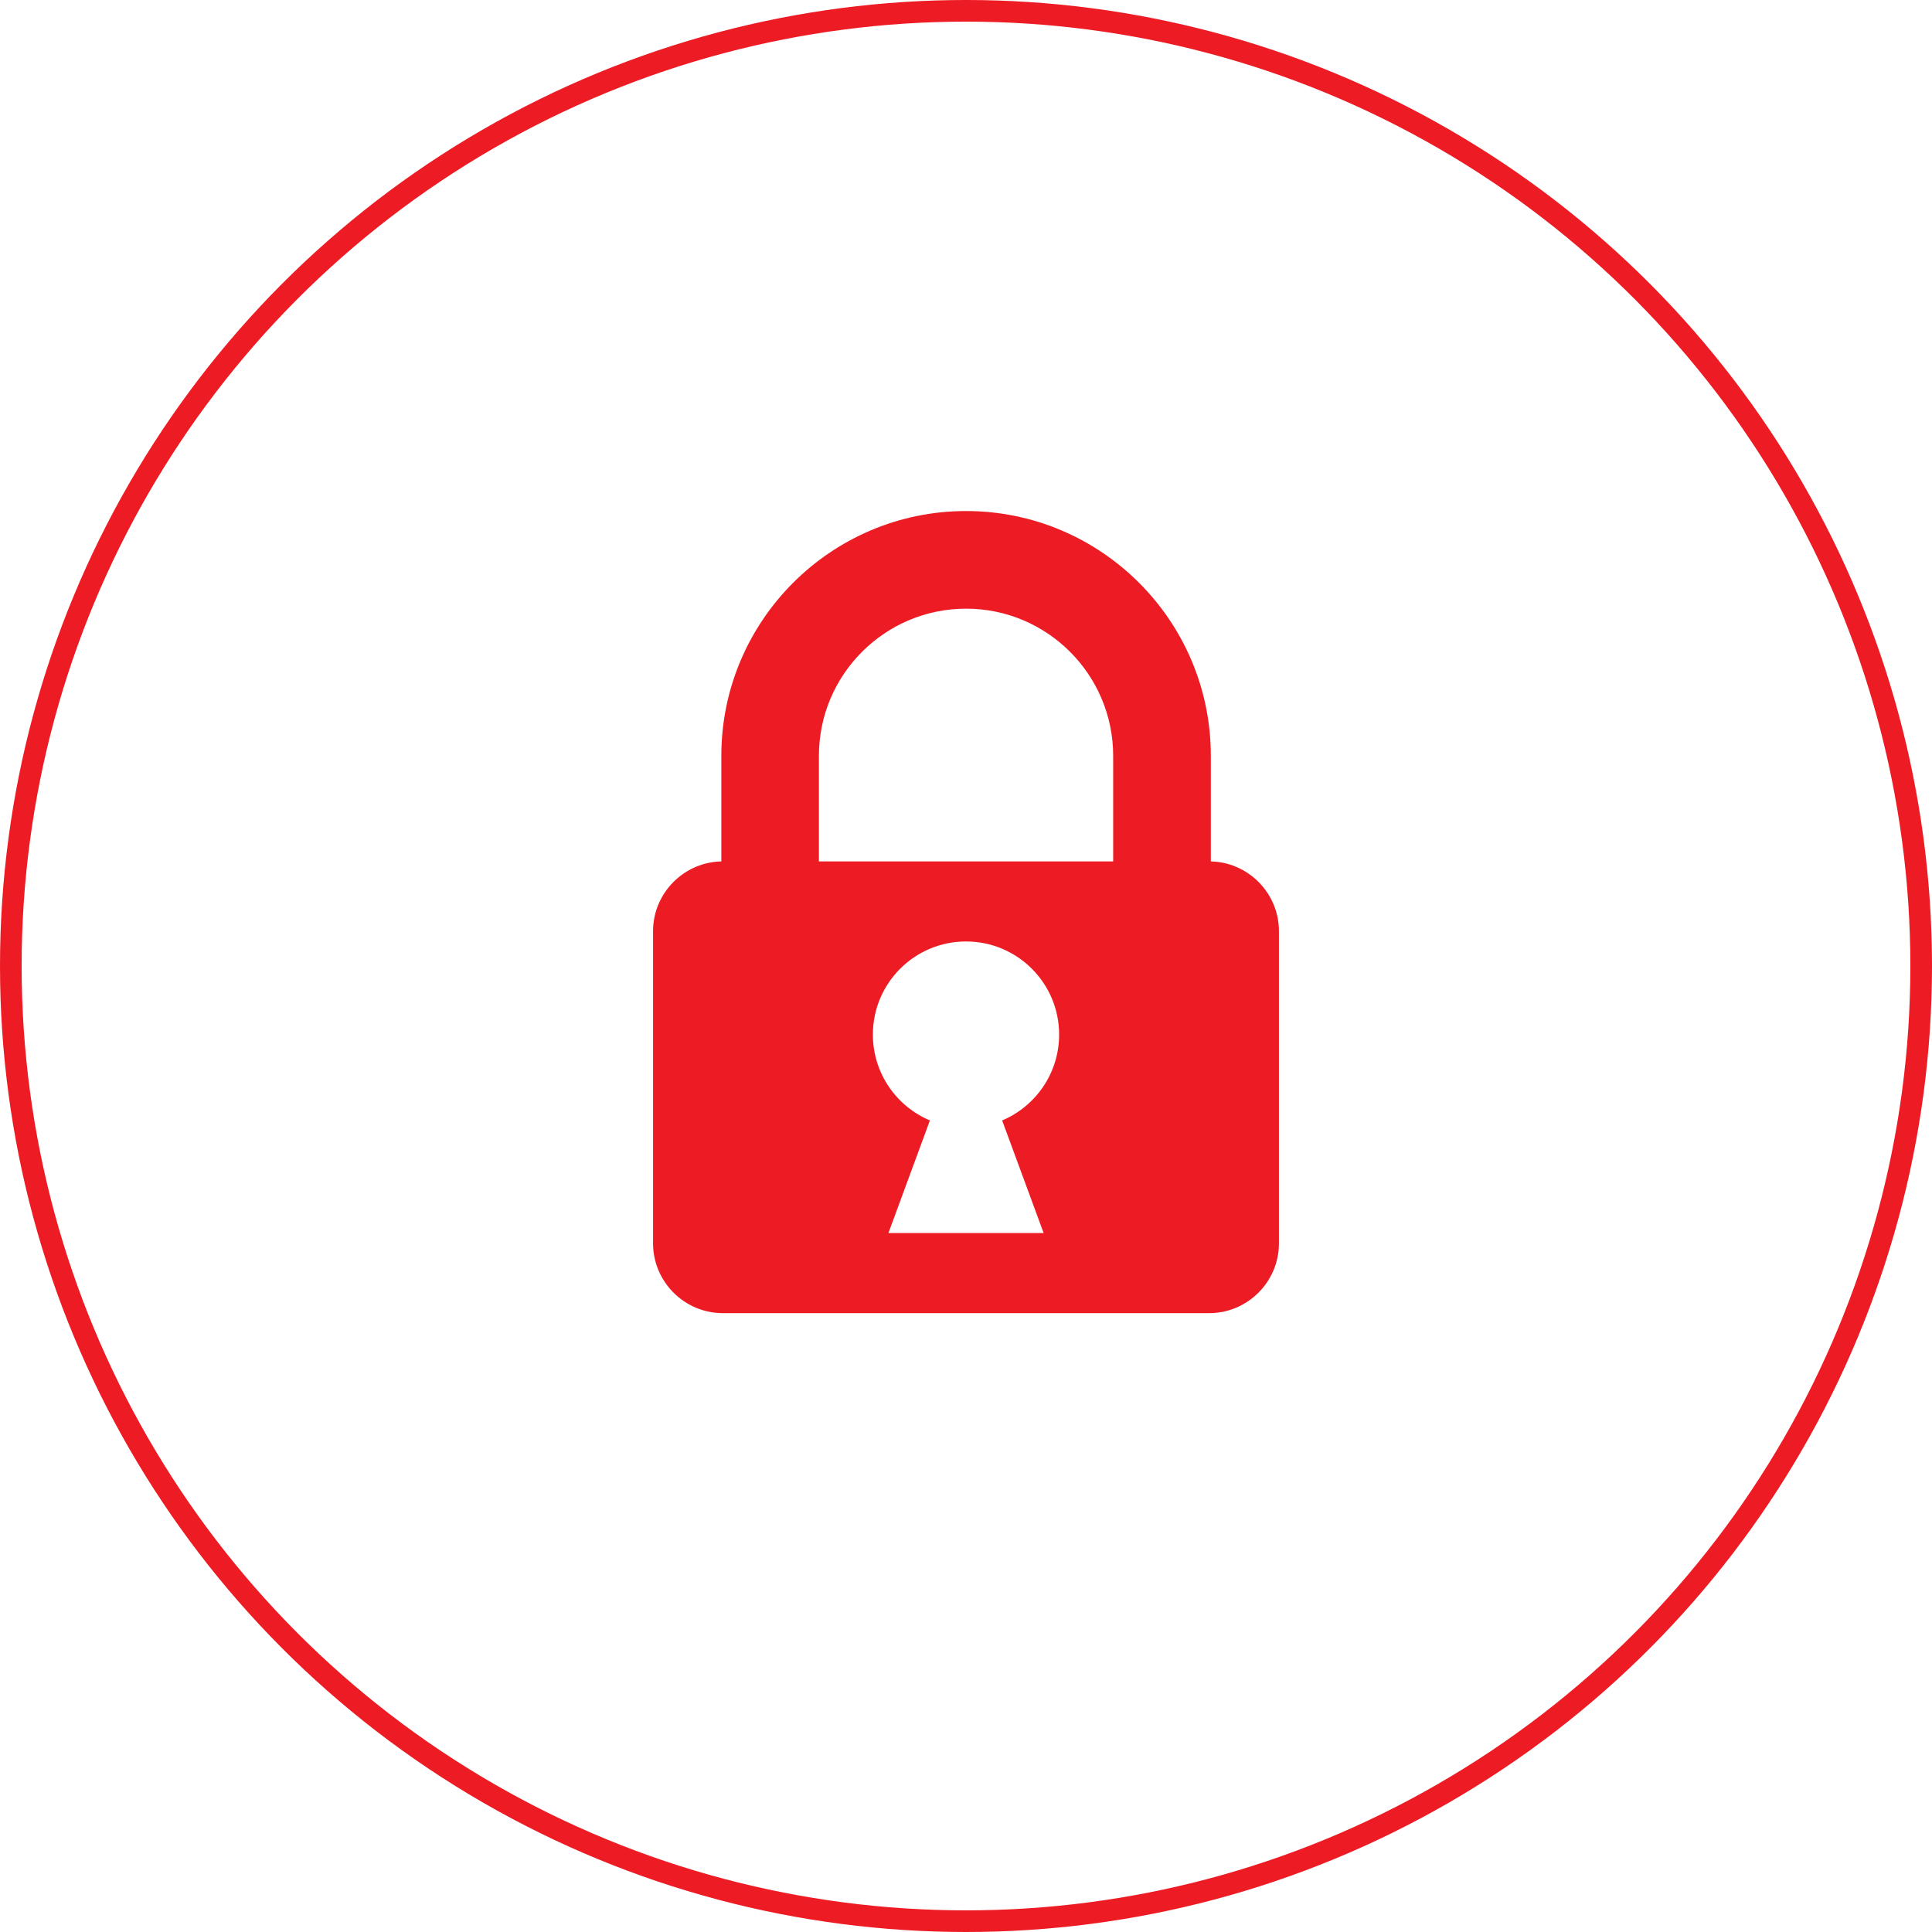
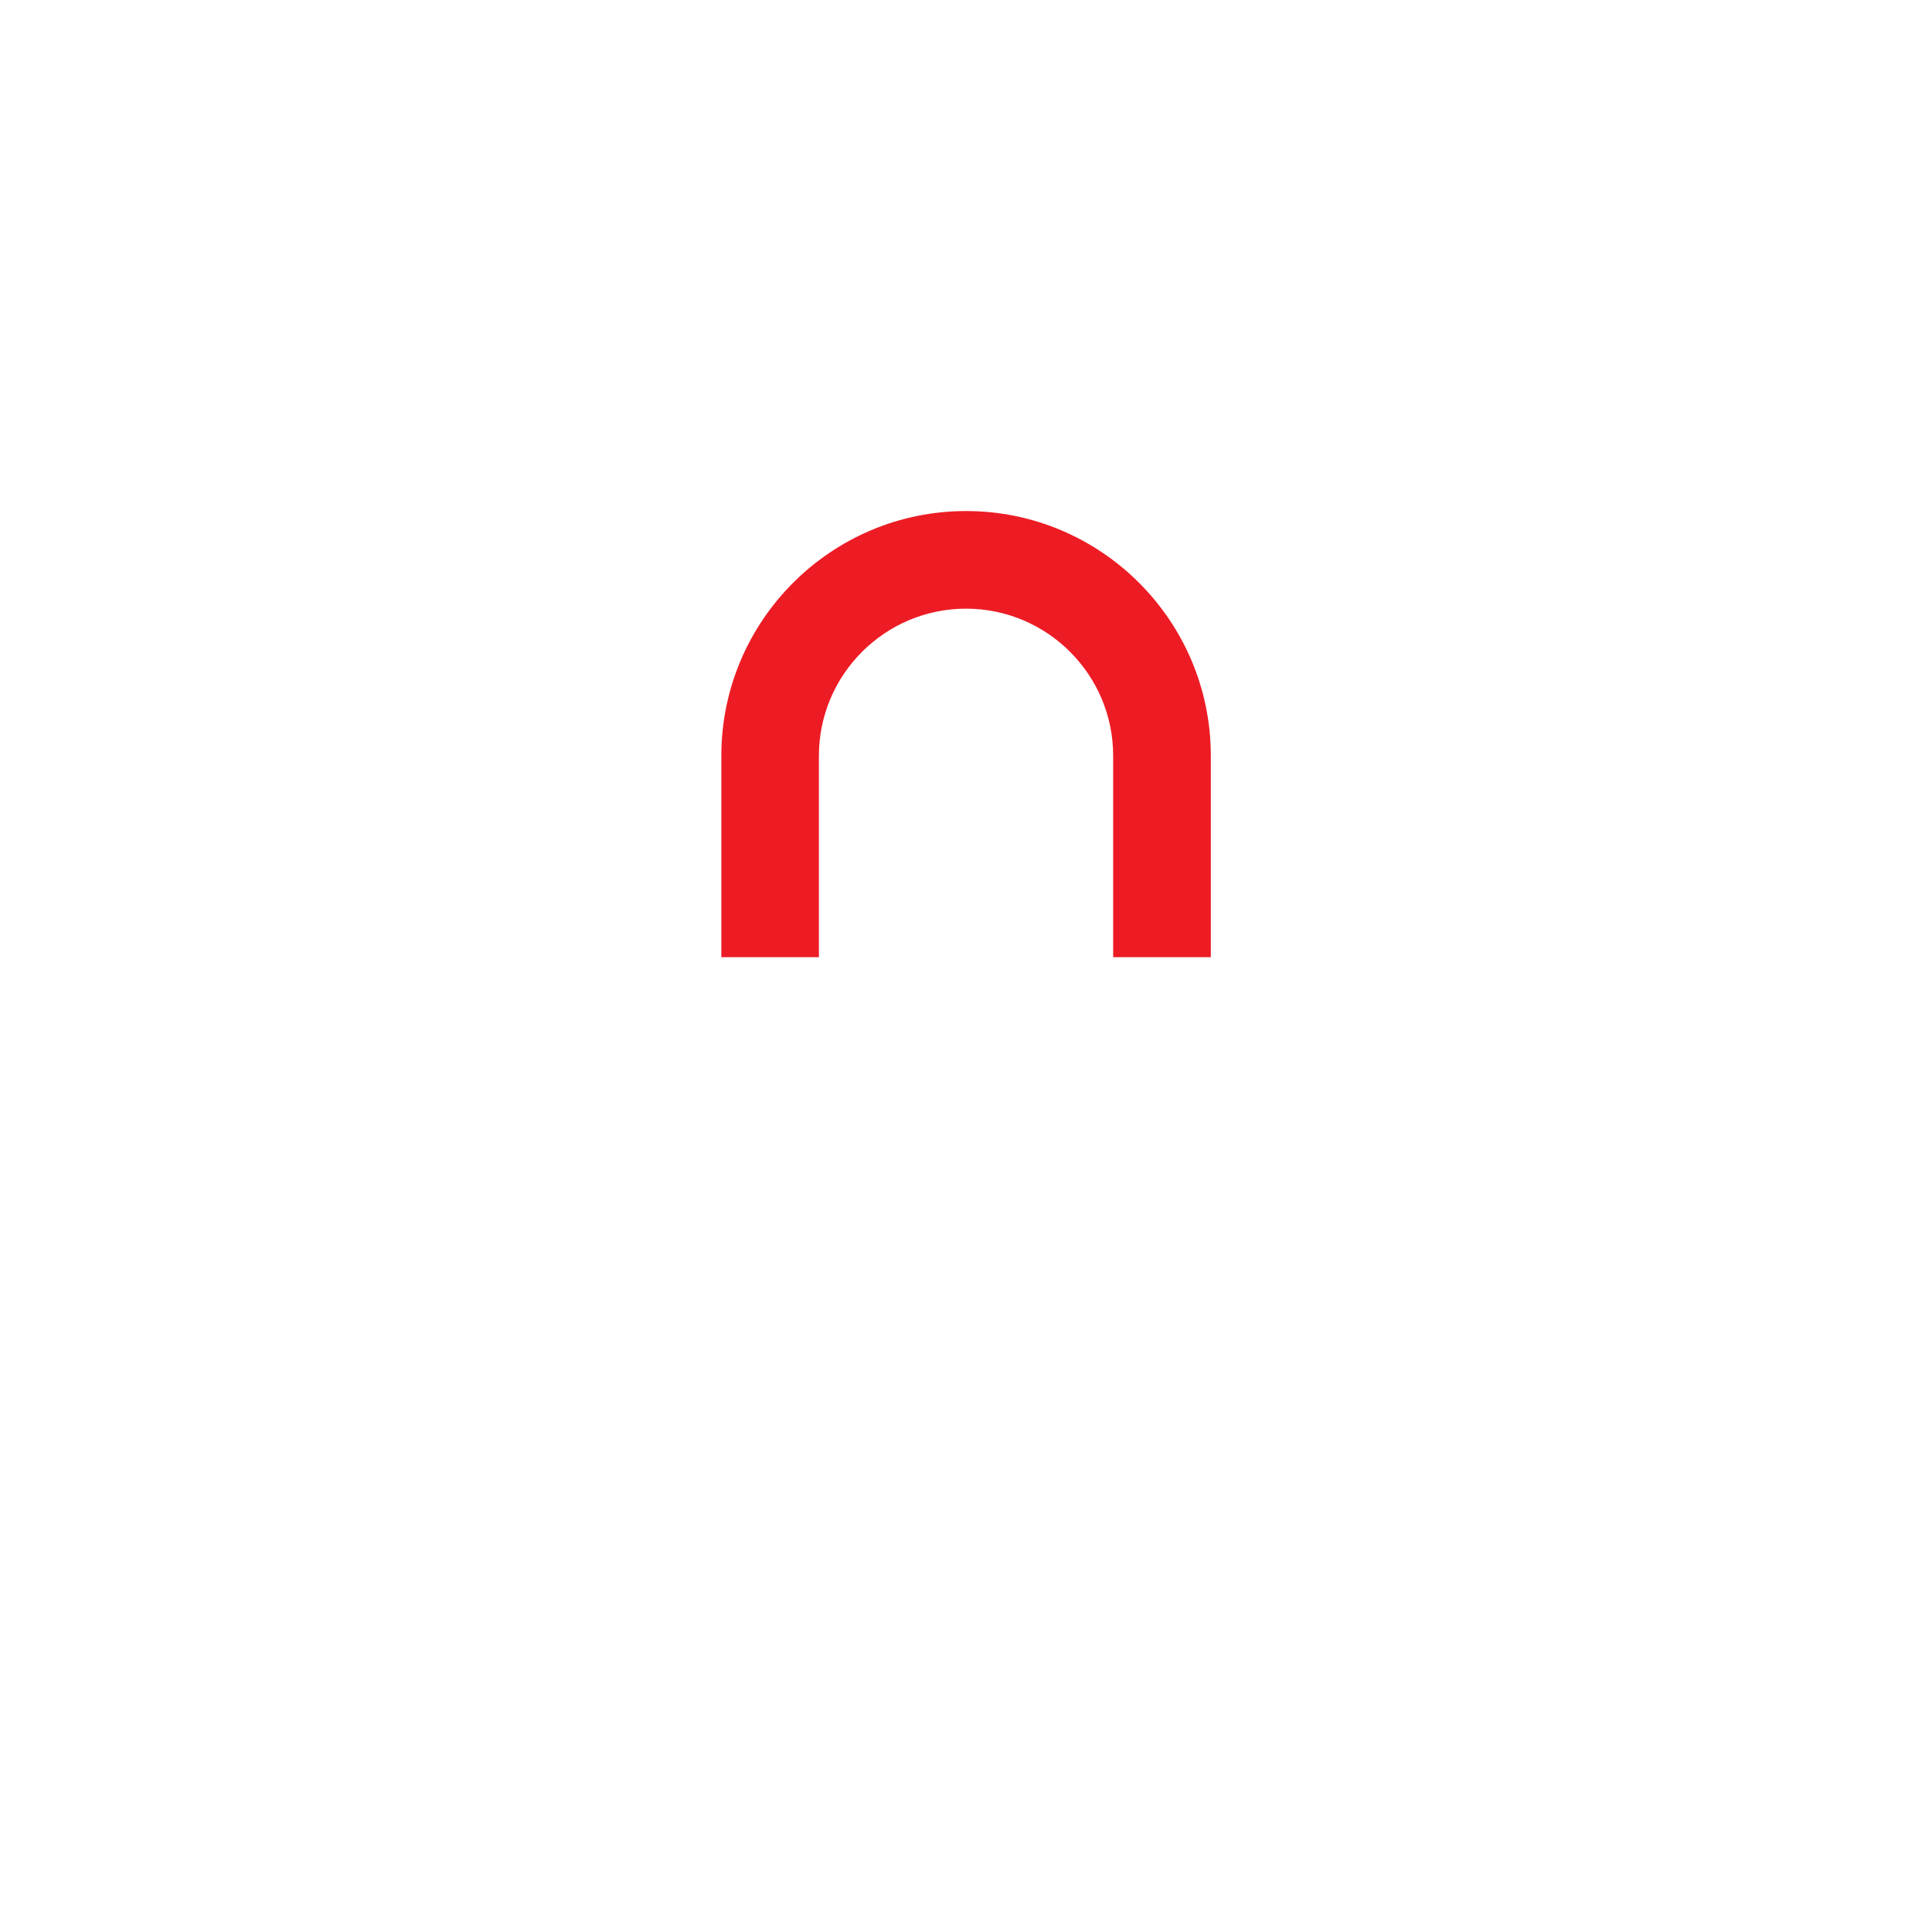
<svg xmlns="http://www.w3.org/2000/svg" id="Layer_1" data-name="Layer 1" viewBox="0 0 446.48 446.48">
  <defs>
    <style>
      .cls-1 {
        fill: #ed1c24;
      }

      .cls-2 {
        fill: none;
        stroke: #ed1c24;
        stroke-miterlimit: 10;
        stroke-width: 5px;
      }
    </style>
  </defs>
-   <circle class="cls-2" cx="223.24" cy="223.24" r="220.74" />
-   <path class="cls-1" d="M279.45,199.07h-112.42c-8.86,0-16.11,7.25-16.11,16.11v72.17c0,8.86,7.25,16.11,16.11,16.11h112.42c8.86,0,16.11-7.25,16.11-16.11v-72.17c0-8.86-7.25-16.11-16.11-16.11ZM241.18,284.95h-35.87l9.59-26.02c-7.74-3.26-13.18-10.91-13.18-19.84,0-11.89,9.64-21.52,21.52-21.52s21.52,9.63,21.52,21.52c0,8.93-5.44,16.58-13.17,19.84l9.59,26.02Z" />
  <path class="cls-1" d="M279.8,221.2h-22.55v-46.54c0-18.75-15.25-34-34-34s-34,15.25-34,34v46.54h-22.55v-46.54c0-31.19,25.37-56.56,56.56-56.56s56.56,25.37,56.56,56.56v46.54Z" />
</svg>